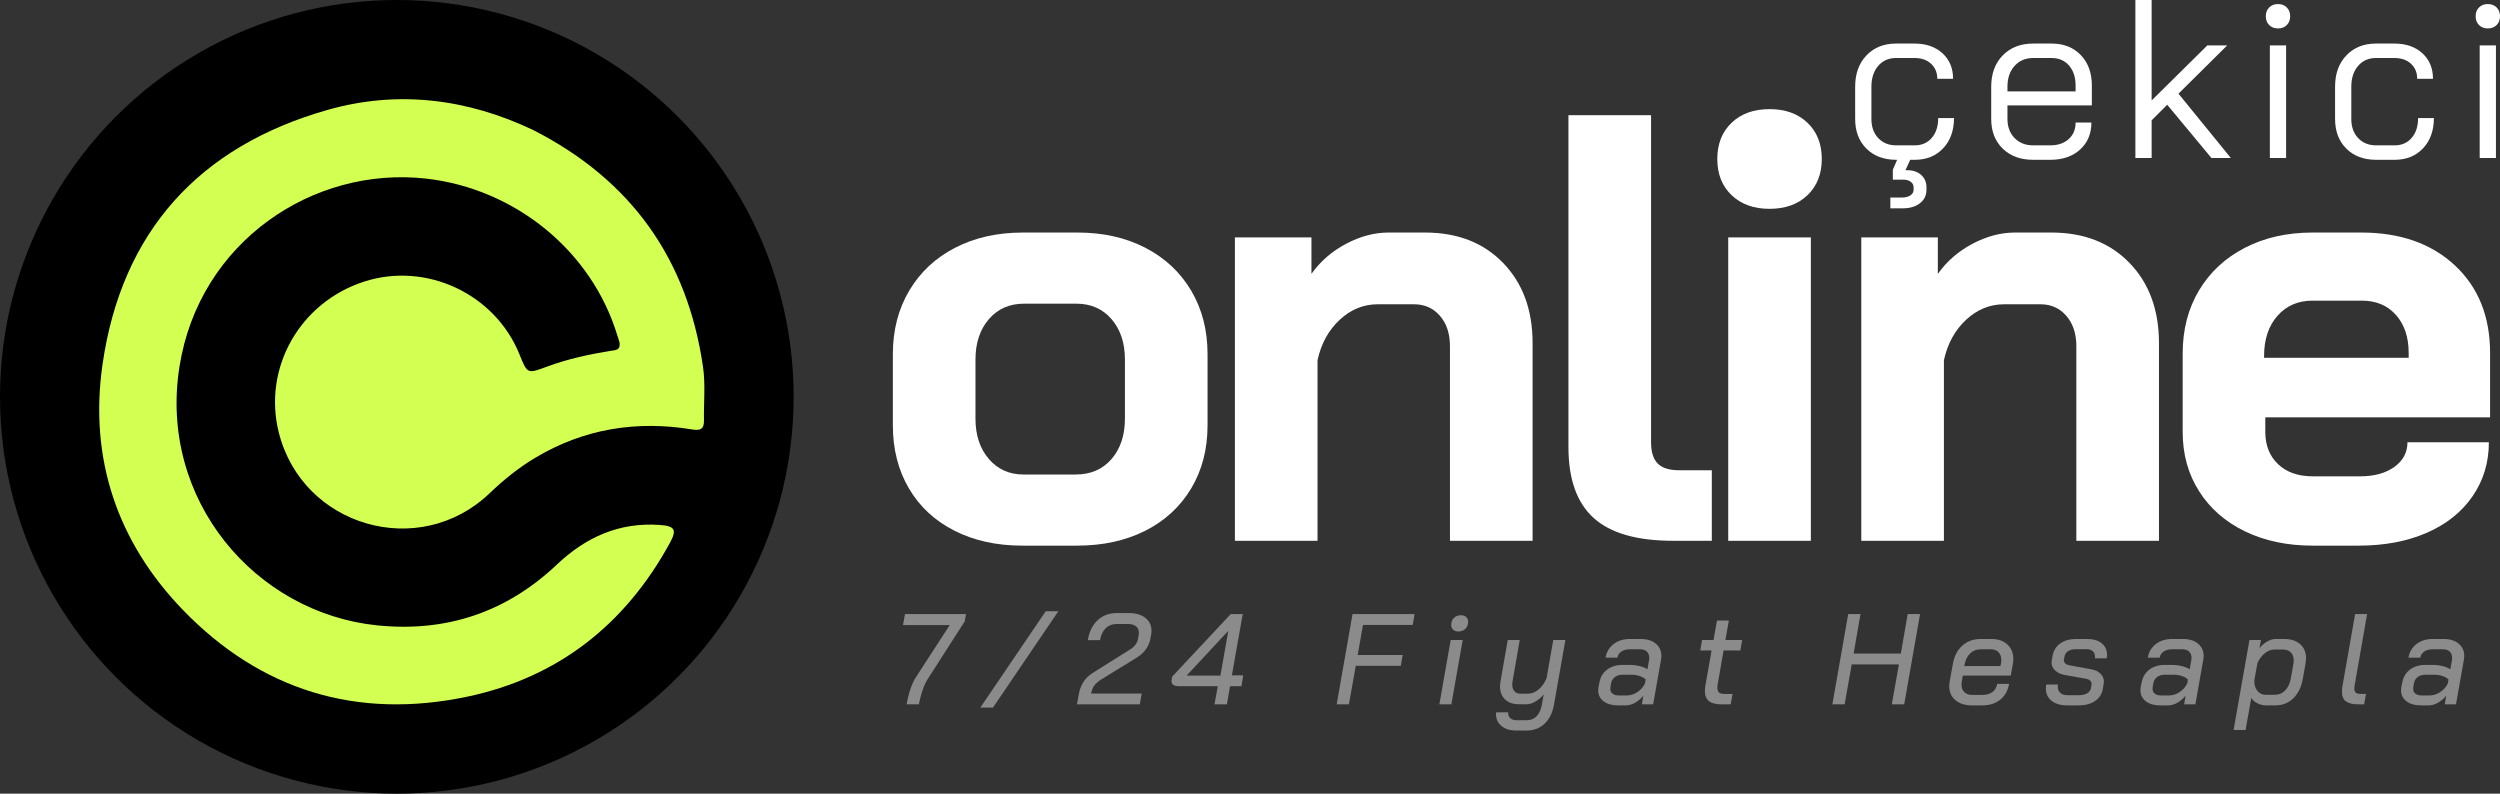
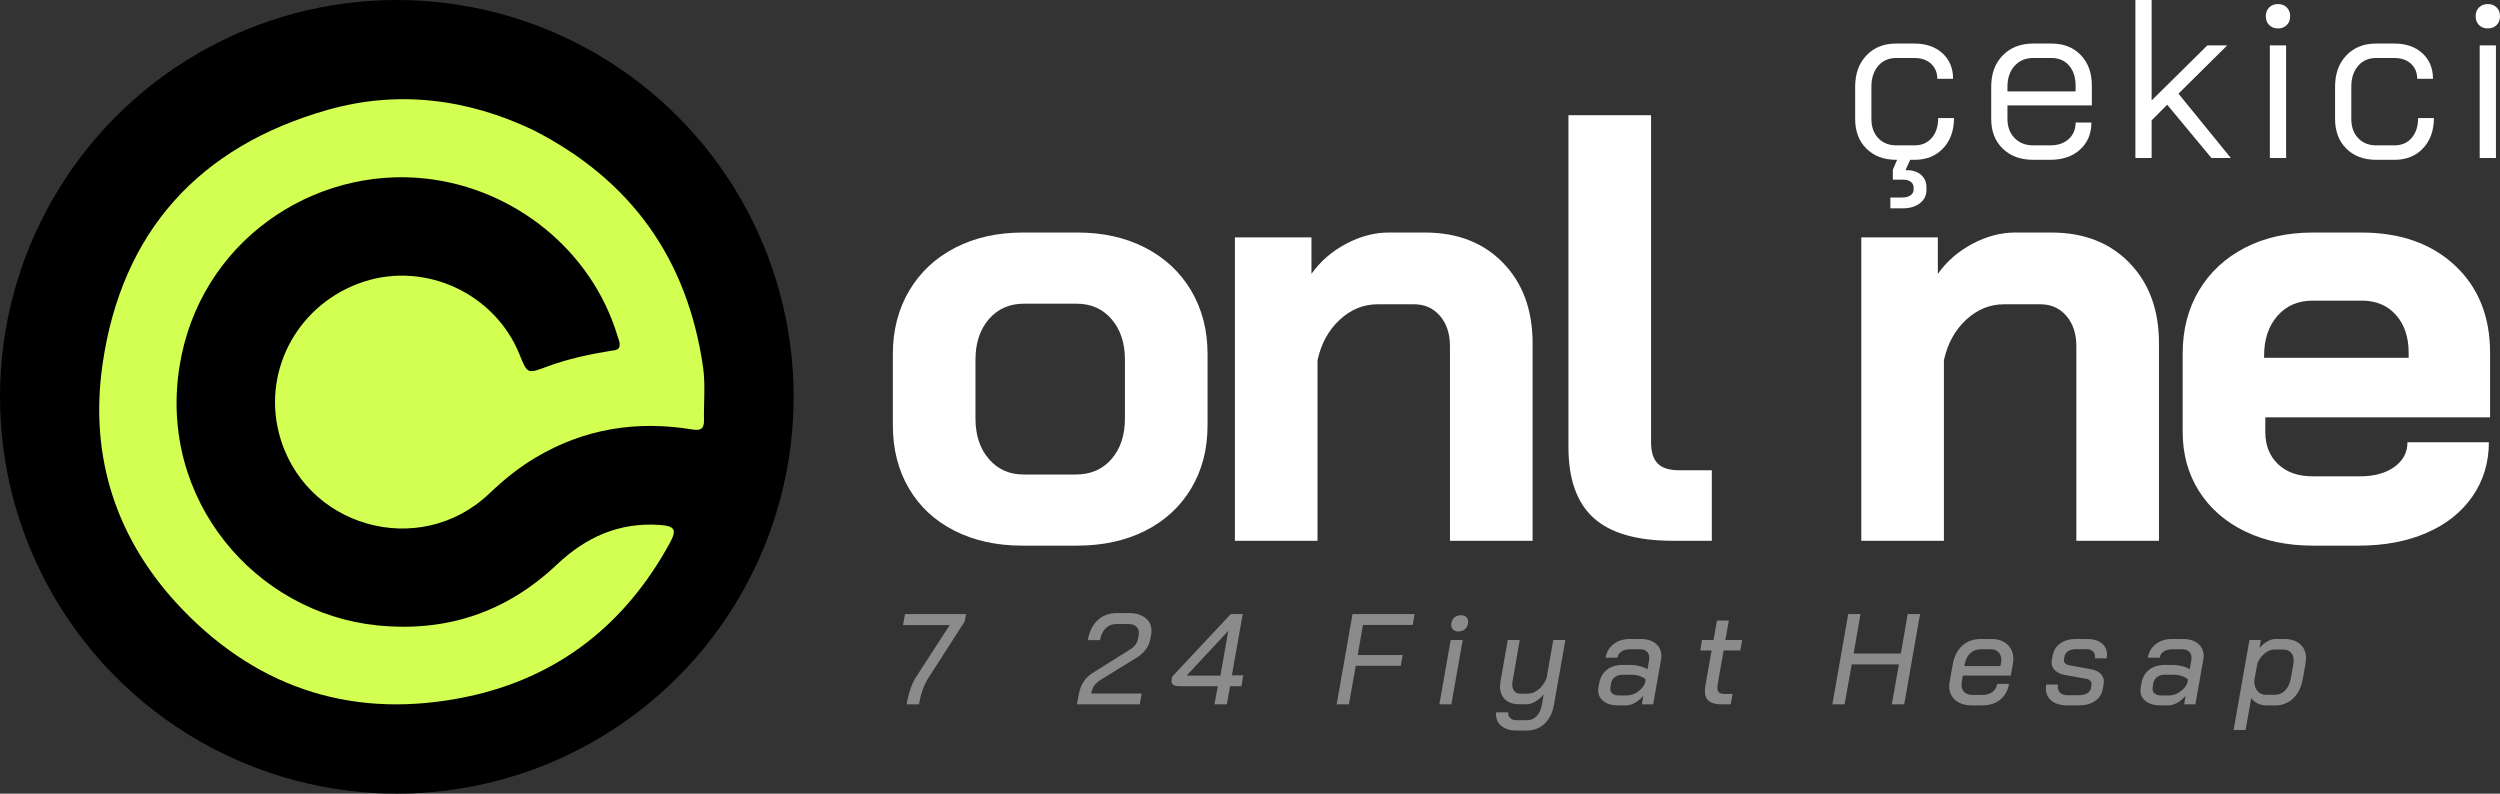
<svg xmlns="http://www.w3.org/2000/svg" width="252px" height="80px" viewBox="0 0 252 80" version="1.1">
  <rect x="0" y="0" width="252" height="80" fill="#333333" stroke="none" />
  <title>Group 4 Copy</title>
  <g id="Page-1" stroke="none" stroke-width="1" fill="none" fill-rule="evenodd">
    <g id="Artboard-Copy-3" transform="translate(-207, -134)">
      <g id="Group-4-Copy" transform="translate(207, 134)">
        <g id="Group-Copy-2" transform="translate(90, 0)" fill="#FFFFFF" fill-rule="nonzero">
          <g id="online" transform="translate(0, 11)">
            <path d="M13.044,44 C10.472,44 8.196,43.5 6.216,42.499 C4.236,41.498 2.705,40.078 1.623,38.24 C0.541,36.401 0,34.277 0,31.866 L0,24.696 C0,22.286 0.551,20.151 1.653,18.292 C2.756,16.434 4.297,14.994 6.277,13.972 C8.257,12.951 10.533,12.44 13.105,12.44 L18.616,12.44 C21.188,12.44 23.464,12.951 25.444,13.972 C27.424,14.994 28.965,16.434 30.068,18.292 C31.17,20.151 31.721,22.286 31.721,24.696 L31.721,31.866 C31.721,34.277 31.17,36.401 30.068,38.24 C28.965,40.078 27.424,41.498 25.444,42.499 C23.464,43.5 21.168,44 18.555,44 L13.044,44 Z M18.433,36.83 C19.943,36.83 21.147,36.309 22.046,35.267 C22.944,34.226 23.393,32.867 23.393,31.192 L23.393,25.248 C23.393,23.573 22.944,22.214 22.046,21.173 C21.147,20.131 19.964,19.61 18.494,19.61 L13.227,19.61 C11.758,19.61 10.574,20.131 9.676,21.173 C8.777,22.214 8.328,23.573 8.328,25.248 L8.328,31.192 C8.328,32.867 8.777,34.226 9.676,35.267 C10.574,36.309 11.737,36.83 13.166,36.83 L18.433,36.83 Z" id="Shape" />
            <path d="M34.478,12.93 L42.194,12.93 L42.194,16.607 C43.092,15.341 44.256,14.33 45.685,13.574 C47.113,12.818 48.542,12.44 49.971,12.44 L53.645,12.44 C56.911,12.44 59.534,13.461 61.515,15.504 C63.495,17.547 64.485,20.243 64.485,23.593 L64.485,43.51 L56.156,43.51 L56.156,23.9 C56.156,22.633 55.819,21.612 55.146,20.836 C54.472,20.059 53.605,19.671 52.543,19.671 L48.869,19.671 C47.44,19.671 46.164,20.192 45.042,21.234 C43.919,22.276 43.174,23.634 42.806,25.309 L42.806,43.51 L34.478,43.51 L34.478,12.93 Z" id="Path" />
            <path d="M78.632,43.51 C74.998,43.51 72.334,42.744 70.64,41.212 C68.946,39.68 68.099,37.3 68.099,34.072 L68.099,0.613 L76.427,0.613 L76.427,33.582 C76.427,34.563 76.652,35.278 77.101,35.727 C77.55,36.176 78.264,36.401 79.244,36.401 L82.551,36.401 L82.551,43.51 L78.632,43.51 Z" id="Path" />
-             <path d="M88.37,10.05 C86.777,10.05 85.502,9.591 84.542,8.671 C83.583,7.752 83.103,6.537 83.103,5.025 C83.103,3.513 83.583,2.298 84.542,1.379 C85.502,0.46 86.777,0 88.37,0 C89.962,0 91.238,0.46 92.197,1.379 C93.156,2.298 93.636,3.513 93.636,5.025 C93.636,6.537 93.156,7.752 92.197,8.671 C91.238,9.591 89.962,10.05 88.37,10.05 Z M84.205,12.93 L92.534,12.93 L92.534,43.51 L84.205,43.51 L84.205,12.93 Z" id="Shape" />
            <path d="M97.618,12.93 L105.334,12.93 L105.334,16.607 C106.232,15.341 107.395,14.33 108.824,13.574 C110.253,12.818 111.682,12.44 113.111,12.44 L116.785,12.44 C120.051,12.44 122.674,13.461 124.654,15.504 C126.634,17.547 127.624,20.243 127.624,23.593 L127.624,43.51 L119.296,43.51 L119.296,23.9 C119.296,22.633 118.959,21.612 118.285,20.836 C117.612,20.059 116.744,19.671 115.683,19.671 L112.009,19.671 C110.58,19.671 109.304,20.192 108.181,21.234 C107.059,22.276 106.314,23.634 105.946,25.309 L105.946,43.51 L97.618,43.51 L97.618,12.93 Z" id="Path" />
            <path d="M143.119,44 C140.547,44 138.271,43.52 136.291,42.56 C134.311,41.6 132.769,40.252 131.667,38.515 C130.565,36.779 130.014,34.787 130.014,32.54 L130.014,24.635 C130.014,22.225 130.565,20.1 131.667,18.262 C132.769,16.423 134.311,14.994 136.291,13.972 C138.271,12.951 140.547,12.44 143.119,12.44 L148.018,12.44 C151.937,12.44 155.08,13.543 157.448,15.749 C159.816,17.955 161,20.897 161,24.574 L161,31.07 L138.342,31.07 L138.342,32.54 C138.342,33.889 138.771,34.971 139.628,35.788 C140.485,36.605 141.649,37.014 143.119,37.014 L147.895,37.014 C149.324,37.014 150.477,36.697 151.355,36.064 C152.233,35.431 152.672,34.604 152.672,33.582 L160.878,33.582 C160.878,35.625 160.326,37.443 159.224,39.036 C158.122,40.63 156.581,41.855 154.601,42.713 C152.621,43.571 150.345,44 147.773,44 L143.119,44 Z M152.794,25.064 L152.794,24.574 C152.794,22.981 152.365,21.704 151.508,20.744 C150.651,19.784 149.508,19.304 148.079,19.304 L143.119,19.304 C141.649,19.304 140.465,19.814 139.567,20.836 C138.669,21.857 138.22,23.205 138.22,24.88 L138.22,25.064 L152.794,25.064 Z" id="Shape" />
          </g>
          <g id="çekici" transform="translate(97, 0)">
            <path d="M5.549,16.108 L5.072,17.155 L5.231,17.155 C5.822,17.155 6.296,17.314 6.653,17.633 C7.009,17.951 7.187,18.368 7.187,18.884 L7.187,19.134 C7.187,19.696 6.967,20.147 6.527,20.488 C6.088,20.829 5.512,21 4.799,21 L3.548,21 L3.548,19.908 L4.753,19.908 C5.087,19.908 5.36,19.836 5.572,19.692 C5.784,19.548 5.891,19.362 5.891,19.134 L5.891,18.884 C5.891,18.657 5.796,18.471 5.606,18.327 C5.417,18.183 5.17,18.111 4.867,18.111 L3.798,18.111 L3.798,17.109 L4.23,16.108 L4.139,16.108 C2.896,16.108 1.895,15.733 1.137,14.982 C0.379,14.231 0,13.234 0,11.99 L0,8.737 C0,7.432 0.379,6.382 1.137,5.586 C1.895,4.789 2.888,4.391 4.117,4.391 L5.982,4.391 C7.149,4.391 8.089,4.717 8.802,5.369 C9.514,6.022 9.871,6.879 9.871,7.94 L8.279,7.94 C8.279,7.319 8.07,6.814 7.653,6.427 C7.236,6.041 6.679,5.847 5.982,5.847 L4.117,5.847 C3.374,5.847 2.775,6.113 2.32,6.644 C1.865,7.174 1.638,7.872 1.638,8.737 L1.638,11.99 C1.638,12.794 1.869,13.439 2.331,13.924 C2.794,14.41 3.396,14.652 4.139,14.652 L6.004,14.652 C6.717,14.652 7.289,14.402 7.722,13.901 C8.154,13.401 8.37,12.733 8.37,11.899 L9.962,11.899 C9.962,13.158 9.598,14.174 8.87,14.948 C8.142,15.722 7.187,16.108 6.004,16.108 L5.549,16.108 Z" id="Path" />
            <path d="M17.944,16.108 C16.671,16.108 15.647,15.733 14.874,14.982 C14.101,14.231 13.714,13.234 13.714,11.99 L13.714,8.737 C13.714,7.432 14.101,6.382 14.874,5.586 C15.647,4.789 16.671,4.391 17.944,4.391 L19.809,4.391 C21.022,4.391 22,4.778 22.743,5.551 C23.486,6.325 23.858,7.349 23.858,8.623 L23.858,10.625 L15.352,10.625 L15.352,11.99 C15.352,12.779 15.591,13.42 16.068,13.913 C16.546,14.406 17.171,14.652 17.944,14.652 L19.673,14.652 C20.431,14.652 21.045,14.444 21.515,14.027 C21.985,13.609 22.22,13.052 22.22,12.354 L23.812,12.354 C23.812,13.477 23.433,14.383 22.675,15.073 C21.917,15.763 20.916,16.108 19.673,16.108 L17.944,16.108 Z M22.22,9.215 L22.22,8.623 C22.22,7.789 22,7.118 21.561,6.609 C21.121,6.101 20.537,5.847 19.809,5.847 L17.944,5.847 C17.171,5.847 16.546,6.113 16.068,6.644 C15.591,7.174 15.352,7.872 15.352,8.737 L15.352,9.215 L22.22,9.215 Z" id="Shape" />
            <polygon id="Path" points="35.912 15.926 31.454 10.557 29.885 12.127 29.885 15.926 28.247 15.926 28.247 0 29.885 0 29.885 10.125 35.502 4.573 37.504 4.573 32.591 9.442 37.868 15.926" />
            <path d="M42.621,2.867 C42.257,2.867 41.961,2.753 41.734,2.525 C41.506,2.298 41.393,2.002 41.393,1.638 C41.393,1.274 41.506,0.978 41.734,0.751 C41.961,0.523 42.257,0.41 42.621,0.41 C42.985,0.41 43.28,0.523 43.508,0.751 C43.735,0.978 43.849,1.274 43.849,1.638 C43.849,2.002 43.735,2.298 43.508,2.525 C43.28,2.753 42.985,2.867 42.621,2.867 Z M41.802,4.573 L43.44,4.573 L43.44,15.926 L41.802,15.926 L41.802,4.573 Z" id="Shape" />
            <path d="M52.514,16.108 C51.271,16.108 50.27,15.733 49.512,14.982 C48.754,14.231 48.375,13.234 48.375,11.99 L48.375,8.737 C48.375,7.432 48.754,6.382 49.512,5.586 C50.27,4.789 51.263,4.391 52.491,4.391 L54.356,4.391 C55.524,4.391 56.464,4.717 57.176,5.369 C57.889,6.022 58.245,6.879 58.245,7.94 L56.653,7.94 C56.653,7.319 56.445,6.814 56.028,6.427 C55.611,6.041 55.054,5.847 54.356,5.847 L52.491,5.847 C51.748,5.847 51.149,6.113 50.695,6.644 C50.24,7.174 50.012,7.872 50.012,8.737 L50.012,11.99 C50.012,12.794 50.243,13.439 50.706,13.924 C51.168,14.41 51.771,14.652 52.514,14.652 L54.379,14.652 C55.092,14.652 55.664,14.402 56.096,13.901 C56.528,13.401 56.744,12.733 56.744,11.899 L58.336,11.899 C58.336,13.158 57.973,14.174 57.245,14.948 C56.517,15.722 55.562,16.108 54.379,16.108 L52.514,16.108 Z" id="Path" />
            <path d="M63.772,2.867 C63.408,2.867 63.112,2.753 62.885,2.525 C62.657,2.298 62.544,2.002 62.544,1.638 C62.544,1.274 62.657,0.978 62.885,0.751 C63.112,0.523 63.408,0.41 63.772,0.41 C64.136,0.41 64.431,0.523 64.659,0.751 C64.886,0.978 65,1.274 65,1.638 C65,2.002 64.886,2.298 64.659,2.525 C64.431,2.753 64.136,2.867 63.772,2.867 Z M62.953,4.573 L64.591,4.573 L64.591,15.926 L62.953,15.926 L62.953,4.573 Z" id="Shape" />
          </g>
        </g>
        <g id="7/24-Fiyat-Hesapla" transform="translate(91.027, 61.614)" fill="#8B8B8B" fill-rule="nonzero">
          <path d="M0.429,9.009 C0.646,7.969 0.953,7.154 1.352,6.565 L4.706,1.391 L0,1.391 L0.195,0.286 L6.344,0.286 L6.214,1.027 L2.6,6.656 C2.375,6.994 2.184,7.371 2.028,7.787 C1.872,8.203 1.755,8.61 1.677,9.009 L1.599,9.386 L0.364,9.386 L0.429,9.009 Z" id="Path" />
-           <polygon id="Path" points="14.381 0 15.655 0 9.064 9.711 7.79 9.711" />
          <path d="M17.713,8.385 C17.791,7.926 17.944,7.51 18.174,7.137 C18.404,6.764 18.761,6.431 19.247,6.136 L22.874,3.861 C23.09,3.731 23.27,3.573 23.413,3.386 C23.556,3.2 23.645,3.003 23.68,2.795 L23.758,2.379 C23.766,2.327 23.771,2.258 23.771,2.171 C23.771,1.894 23.675,1.677 23.485,1.521 C23.294,1.365 23.034,1.287 22.705,1.287 L21.509,1.287 C21.075,1.287 20.713,1.43 20.423,1.716 C20.133,2.002 19.944,2.401 19.858,2.912 L18.623,2.912 C18.77,2.054 19.101,1.385 19.617,0.903 C20.133,0.422 20.776,0.182 21.548,0.182 L22.77,0.182 C23.454,0.182 24.005,0.344 24.421,0.669 C24.837,0.995 25.045,1.43 25.045,1.976 C25.045,2.097 25.032,2.232 25.006,2.379 L24.928,2.795 C24.772,3.592 24.291,4.234 23.485,4.719 L19.975,6.877 C19.663,7.076 19.431,7.28 19.279,7.488 C19.127,7.696 19.021,7.965 18.961,8.294 L24.057,8.294 L23.862,9.386 L17.531,9.386 L17.713,8.385 Z" id="Path" />
          <path d="M31.73,7.553 L27.83,7.553 C27.319,7.553 27.063,7.384 27.063,7.046 C27.063,6.977 27.067,6.925 27.076,6.89 L27.128,6.591 L33.03,0.286 L34.239,0.286 L33.147,6.461 L34.291,6.461 L34.109,7.553 L32.965,7.553 L32.64,9.386 L31.392,9.386 L31.73,7.553 Z M31.99,6.487 L32.783,1.989 L32.77,1.989 L28.584,6.487 L31.99,6.487 Z" id="Shape" />
          <polygon id="Path" points="45.308 0.286 51.561 0.286 51.379 1.378 46.361 1.378 45.828 4.407 50.365 4.407 50.17 5.499 45.633 5.499 44.944 9.386 43.709 9.386" />
          <path d="M55.959,2.041 C55.751,2.041 55.582,1.98 55.452,1.859 C55.322,1.738 55.257,1.582 55.257,1.391 C55.257,1.088 55.348,0.847 55.53,0.669 C55.712,0.492 55.95,0.403 56.245,0.403 C56.461,0.403 56.635,0.462 56.765,0.579 C56.895,0.696 56.96,0.854 56.96,1.053 C56.96,1.348 56.869,1.586 56.687,1.768 C56.505,1.95 56.262,2.041 55.959,2.041 Z M55.205,2.899 L56.414,2.899 L55.27,9.386 L54.061,9.386 L55.205,2.899 Z" id="Shape" />
          <path d="M61.812,12.025 C61.188,12.025 60.692,11.873 60.324,11.57 C59.955,11.267 59.771,10.868 59.771,10.374 L59.784,10.192 L60.993,10.192 C60.976,10.426 61.045,10.617 61.201,10.764 C61.357,10.911 61.569,10.985 61.838,10.985 L62.865,10.985 C63.264,10.985 63.595,10.851 63.86,10.582 C64.124,10.313 64.299,9.936 64.386,9.451 L64.581,8.372 C64.347,8.667 64.072,8.907 63.756,9.094 C63.439,9.28 63.151,9.373 62.891,9.373 L62.085,9.373 C61.487,9.373 61.019,9.21 60.681,8.886 C60.343,8.56 60.174,8.121 60.174,7.566 C60.174,7.471 60.191,7.302 60.226,7.059 L60.954,2.899 L62.163,2.899 L61.435,7.085 C61.418,7.154 61.409,7.258 61.409,7.397 C61.409,7.674 61.481,7.895 61.624,8.06 C61.767,8.225 61.964,8.307 62.215,8.307 L62.995,8.307 C63.368,8.307 63.725,8.164 64.068,7.878 C64.41,7.592 64.676,7.215 64.867,6.747 L65.543,2.899 L66.765,2.899 L65.608,9.451 C65.461,10.257 65.144,10.887 64.659,11.342 C64.174,11.797 63.567,12.025 62.839,12.025 L61.812,12.025 Z" id="Path" />
          <path d="M72.072,9.49 C71.466,9.49 70.98,9.351 70.616,9.074 C70.252,8.797 70.07,8.428 70.07,7.969 C70.07,7.9 70.079,7.796 70.096,7.657 L70.187,7.202 C70.291,6.639 70.551,6.199 70.967,5.883 C71.383,5.566 71.912,5.408 72.553,5.408 L73.359,5.408 C73.637,5.408 73.938,5.449 74.263,5.532 C74.588,5.614 74.846,5.72 75.036,5.85 L75.205,4.901 C75.214,4.849 75.218,4.78 75.218,4.693 C75.218,4.433 75.138,4.225 74.978,4.069 C74.817,3.913 74.594,3.835 74.308,3.835 L73.242,3.835 C72.913,3.835 72.636,3.911 72.41,4.062 C72.185,4.214 72.051,4.42 72.007,4.68 L70.811,4.68 C70.915,4.099 71.188,3.64 71.63,3.302 C72.072,2.964 72.618,2.795 73.268,2.795 L74.334,2.795 C74.984,2.795 75.498,2.951 75.875,3.263 C76.252,3.575 76.44,3.991 76.44,4.511 C76.44,4.624 76.427,4.754 76.401,4.901 L75.608,9.386 L74.477,9.386 L74.62,8.515 C74.36,8.827 74.076,9.068 73.769,9.236 C73.461,9.405 73.151,9.49 72.839,9.49 L72.072,9.49 Z M72.93,8.489 C73.312,8.489 73.673,8.376 74.016,8.151 C74.358,7.926 74.616,7.631 74.789,7.267 L74.854,6.877 C74.716,6.73 74.512,6.613 74.243,6.526 C73.975,6.439 73.684,6.396 73.372,6.396 L72.553,6.396 C72.233,6.396 71.968,6.472 71.76,6.623 C71.552,6.775 71.422,6.985 71.37,7.254 L71.305,7.644 C71.297,7.687 71.292,7.744 71.292,7.813 C71.292,8.03 71.37,8.197 71.526,8.313 C71.682,8.431 71.895,8.489 72.163,8.489 L72.93,8.489 Z" id="Shape" />
          <path d="M82.554,9.386 C81.956,9.386 81.518,9.278 81.241,9.061 C80.963,8.844 80.825,8.498 80.825,8.021 C80.825,7.856 80.846,7.653 80.89,7.41 L81.501,3.952 L80.357,3.952 L80.539,2.899 L81.696,2.899 L82.047,0.936 L83.243,0.936 L82.892,2.899 L84.582,2.899 L84.4,3.952 L82.71,3.952 L82.112,7.384 C82.094,7.471 82.086,7.583 82.086,7.722 C82.086,7.939 82.142,8.095 82.255,8.19 C82.367,8.285 82.549,8.333 82.801,8.333 L83.62,8.333 L83.425,9.386 L82.554,9.386 Z" id="Path" />
          <polygon id="Path" points="95.274 0.286 96.509 0.286 95.82 4.264 100.578 4.264 101.267 0.286 102.515 0.286 100.916 9.386 99.668 9.386 100.383 5.356 95.625 5.356 94.91 9.386 93.675 9.386" />
          <path d="M107.77,9.49 C107.06,9.49 106.496,9.315 106.08,8.963 C105.664,8.613 105.456,8.142 105.456,7.553 C105.456,7.414 105.469,7.267 105.495,7.111 L105.82,5.317 C105.959,4.528 106.278,3.911 106.776,3.465 C107.274,3.018 107.896,2.795 108.641,2.795 L109.707,2.795 C110.375,2.795 110.91,2.979 111.313,3.348 C111.716,3.716 111.917,4.203 111.917,4.81 C111.917,4.957 111.904,5.109 111.878,5.265 L111.657,6.487 L106.821,6.487 L106.717,7.111 C106.7,7.25 106.691,7.345 106.691,7.397 C106.691,7.718 106.789,7.971 106.984,8.158 C107.179,8.344 107.45,8.437 107.796,8.437 L108.784,8.437 C109.2,8.437 109.541,8.339 109.805,8.145 C110.069,7.949 110.232,7.674 110.292,7.319 L111.488,7.319 C111.367,8.004 111.068,8.537 110.591,8.918 C110.115,9.299 109.508,9.49 108.771,9.49 L107.77,9.49 Z M110.617,5.525 L110.669,5.278 C110.695,5.157 110.708,5.04 110.708,4.927 C110.708,4.598 110.615,4.333 110.429,4.134 C110.243,3.935 109.993,3.835 109.681,3.835 L108.615,3.835 C108.208,3.835 107.864,3.967 107.582,4.231 C107.3,4.496 107.112,4.858 107.016,5.317 L106.977,5.525 L110.617,5.525 Z" id="Shape" />
          <path d="M117.342,9.49 C116.683,9.49 116.161,9.336 115.775,9.028 C115.39,8.721 115.197,8.307 115.197,7.787 C115.197,7.657 115.21,7.523 115.236,7.384 L116.419,7.384 C116.401,7.488 116.393,7.562 116.393,7.605 C116.393,7.865 116.479,8.073 116.653,8.229 C116.826,8.385 117.064,8.463 117.368,8.463 L118.512,8.463 C118.85,8.463 119.127,8.402 119.344,8.281 C119.56,8.16 119.69,7.991 119.734,7.774 L119.799,7.397 C119.825,7.258 119.79,7.135 119.695,7.027 C119.599,6.918 119.461,6.847 119.279,6.812 L117.095,6.422 C116.687,6.344 116.365,6.192 116.126,5.967 C115.888,5.742 115.769,5.473 115.769,5.161 C115.769,5.109 115.777,5.031 115.795,4.927 L115.873,4.498 C115.968,3.961 116.226,3.542 116.646,3.244 C117.067,2.945 117.602,2.795 118.252,2.795 L119.344,2.795 C119.968,2.795 120.46,2.938 120.819,3.224 C121.179,3.51 121.359,3.896 121.359,4.381 C121.359,4.494 121.346,4.615 121.32,4.745 L120.137,4.745 C120.145,4.702 120.15,4.645 120.15,4.576 C120.15,4.351 120.074,4.169 119.922,4.03 C119.771,3.891 119.569,3.822 119.318,3.822 L118.239,3.822 C117.918,3.822 117.656,3.885 117.452,4.011 C117.249,4.136 117.125,4.312 117.082,4.537 L117.017,4.862 C116.991,5.001 117.028,5.124 117.127,5.232 C117.227,5.341 117.372,5.412 117.563,5.447 L119.773,5.85 C120.163,5.919 120.473,6.067 120.702,6.292 C120.932,6.517 121.047,6.782 121.047,7.085 C121.047,7.128 121.038,7.202 121.021,7.306 L120.943,7.813 C120.847,8.342 120.585,8.753 120.156,9.048 C119.727,9.343 119.17,9.49 118.486,9.49 L117.342,9.49 Z" id="Path" />
          <path d="M126.731,9.49 C126.124,9.49 125.639,9.351 125.275,9.074 C124.911,8.797 124.729,8.428 124.729,7.969 C124.729,7.9 124.738,7.796 124.755,7.657 L124.846,7.202 C124.95,6.639 125.21,6.199 125.626,5.883 C126.042,5.566 126.571,5.408 127.212,5.408 L128.018,5.408 C128.295,5.408 128.597,5.449 128.922,5.532 C129.247,5.614 129.504,5.72 129.695,5.85 L129.864,4.901 C129.873,4.849 129.877,4.78 129.877,4.693 C129.877,4.433 129.797,4.225 129.637,4.069 C129.476,3.913 129.253,3.835 128.967,3.835 L127.901,3.835 C127.572,3.835 127.294,3.911 127.069,4.062 C126.844,4.214 126.709,4.42 126.666,4.68 L125.47,4.68 C125.574,4.099 125.847,3.64 126.289,3.302 C126.731,2.964 127.277,2.795 127.927,2.795 L128.993,2.795 C129.643,2.795 130.157,2.951 130.534,3.263 C130.911,3.575 131.099,3.991 131.099,4.511 C131.099,4.624 131.086,4.754 131.06,4.901 L130.267,9.386 L129.136,9.386 L129.279,8.515 C129.019,8.827 128.735,9.068 128.428,9.236 C128.12,9.405 127.81,9.49 127.498,9.49 L126.731,9.49 Z M127.589,8.489 C127.97,8.489 128.332,8.376 128.675,8.151 C129.017,7.926 129.275,7.631 129.448,7.267 L129.513,6.877 C129.374,6.73 129.171,6.613 128.902,6.526 C128.633,6.439 128.343,6.396 128.031,6.396 L127.212,6.396 C126.891,6.396 126.627,6.472 126.419,6.623 C126.211,6.775 126.081,6.985 126.029,7.254 L125.964,7.644 C125.955,7.687 125.951,7.744 125.951,7.813 C125.951,8.03 126.029,8.197 126.185,8.313 C126.341,8.431 126.553,8.489 126.822,8.489 L127.589,8.489 Z" id="Shape" />
          <path d="M135.717,2.899 L136.874,2.899 L136.731,3.718 C136.965,3.432 137.227,3.207 137.518,3.042 C137.808,2.877 138.079,2.795 138.33,2.795 L139.214,2.795 C139.899,2.795 140.438,2.97 140.833,3.321 C141.227,3.672 141.424,4.147 141.424,4.745 C141.424,4.84 141.407,5.009 141.372,5.252 L141.099,6.799 C140.952,7.64 140.631,8.298 140.137,8.775 C139.643,9.252 139.037,9.49 138.317,9.49 L137.42,9.49 C137.1,9.49 136.801,9.421 136.523,9.282 C136.246,9.143 136.038,8.961 135.899,8.736 L135.327,11.973 L134.118,11.973 L135.717,2.899 Z M138.252,8.424 C138.677,8.424 139.032,8.277 139.318,7.982 C139.604,7.687 139.795,7.28 139.89,6.76 L140.15,5.291 C140.168,5.213 140.176,5.1 140.176,4.953 C140.176,4.615 140.081,4.348 139.89,4.154 C139.7,3.958 139.435,3.861 139.097,3.861 L138.226,3.861 C137.897,3.861 137.576,3.987 137.264,4.238 C136.952,4.489 136.705,4.819 136.523,5.226 L136.211,6.955 C136.194,7.397 136.294,7.752 136.51,8.021 C136.727,8.29 137.026,8.424 137.407,8.424 L138.252,8.424 Z" id="Shape" />
-           <path d="M146.706,9.386 C146.142,9.386 145.724,9.286 145.451,9.087 C145.178,8.888 145.042,8.558 145.042,8.099 C145.042,7.908 145.059,7.722 145.094,7.54 L146.368,0.286 L147.577,0.286 L146.316,7.501 C146.298,7.579 146.29,7.679 146.29,7.8 C146.29,7.991 146.339,8.127 146.439,8.21 C146.539,8.292 146.706,8.333 146.94,8.333 L147.46,8.333 L147.278,9.386 L146.706,9.386 Z" id="Path" />
-           <path d="M153.001,9.49 C152.394,9.49 151.909,9.351 151.545,9.074 C151.181,8.797 150.999,8.428 150.999,7.969 C150.999,7.9 151.008,7.796 151.025,7.657 L151.116,7.202 C151.22,6.639 151.48,6.199 151.896,5.883 C152.312,5.566 152.841,5.408 153.482,5.408 L154.288,5.408 C154.565,5.408 154.866,5.449 155.191,5.532 C155.516,5.614 155.774,5.72 155.965,5.85 L156.134,4.901 C156.143,4.849 156.147,4.78 156.147,4.693 C156.147,4.433 156.067,4.225 155.906,4.069 C155.746,3.913 155.523,3.835 155.237,3.835 L154.171,3.835 C153.842,3.835 153.564,3.911 153.339,4.062 C153.114,4.214 152.979,4.42 152.936,4.68 L151.74,4.68 C151.844,4.099 152.117,3.64 152.559,3.302 C153.001,2.964 153.547,2.795 154.197,2.795 L155.263,2.795 C155.913,2.795 156.426,2.951 156.803,3.263 C157.18,3.575 157.369,3.991 157.369,4.511 C157.369,4.624 157.356,4.754 157.33,4.901 L156.537,9.386 L155.406,9.386 L155.549,8.515 C155.289,8.827 155.005,9.068 154.697,9.236 C154.39,9.405 154.08,9.49 153.768,9.49 L153.001,9.49 Z M153.859,8.489 C154.24,8.489 154.602,8.376 154.944,8.151 C155.287,7.926 155.545,7.631 155.718,7.267 L155.783,6.877 C155.644,6.73 155.441,6.613 155.172,6.526 C154.903,6.439 154.613,6.396 154.301,6.396 L153.482,6.396 C153.161,6.396 152.897,6.472 152.689,6.623 C152.481,6.775 152.351,6.985 152.299,7.254 L152.234,7.644 C152.225,7.687 152.221,7.744 152.221,7.813 C152.221,8.03 152.299,8.197 152.455,8.313 C152.611,8.431 152.823,8.489 153.092,8.489 L153.859,8.489 Z" id="Shape" />
        </g>
        <g id="Group-3">
          <circle id="Oval" fill="#000000" cx="40" cy="40" r="40" />
          <path d="M53.754,13.111 C47.091,9.94 40.092,9.069 33.031,11.075 C20.067,14.757 12.249,23.356 10.33,36.759 C8.979,46.195 11.8,54.599 18.415,61.458 C26.266,69.598 35.975,72.553 47.048,70.235 C56.244,68.31 63.043,62.946 67.536,54.703 C68.253,53.388 68.012,53.02 66.5,52.914 C62.423,52.627 59.06,54.139 56.138,56.904 C51.058,61.711 45.004,63.746 38.037,63.039 C25.749,61.791 15.957,50.386 18.092,36.947 C20.092,24.359 31.575,16.727 42.945,18.003 C51.886,19.007 59.657,25.271 62.238,33.85 C62.355,34.238 62.58,34.633 62.393,35.067 C62.184,35.325 61.878,35.312 61.591,35.359 C59.392,35.716 57.22,36.18 55.127,36.96 C53.159,37.694 53.159,37.696 52.368,35.731 C49.908,29.62 42.957,26.361 36.702,28.386 C30.212,30.487 26.472,37.107 28.104,43.603 C30.491,53.099 42.264,56.496 49.345,49.727 C50.777,48.358 52.307,47.12 54.012,46.109 C58.915,43.2 64.202,42.369 69.786,43.291 C70.625,43.429 70.976,43.235 70.961,42.381 C70.929,40.578 71.121,38.745 70.864,36.976 C69.295,26.178 63.701,18.186 53.754,13.111 Z" id="Path-Copy" fill="#D3FF52" />
        </g>
      </g>
    </g>
  </g>
</svg>